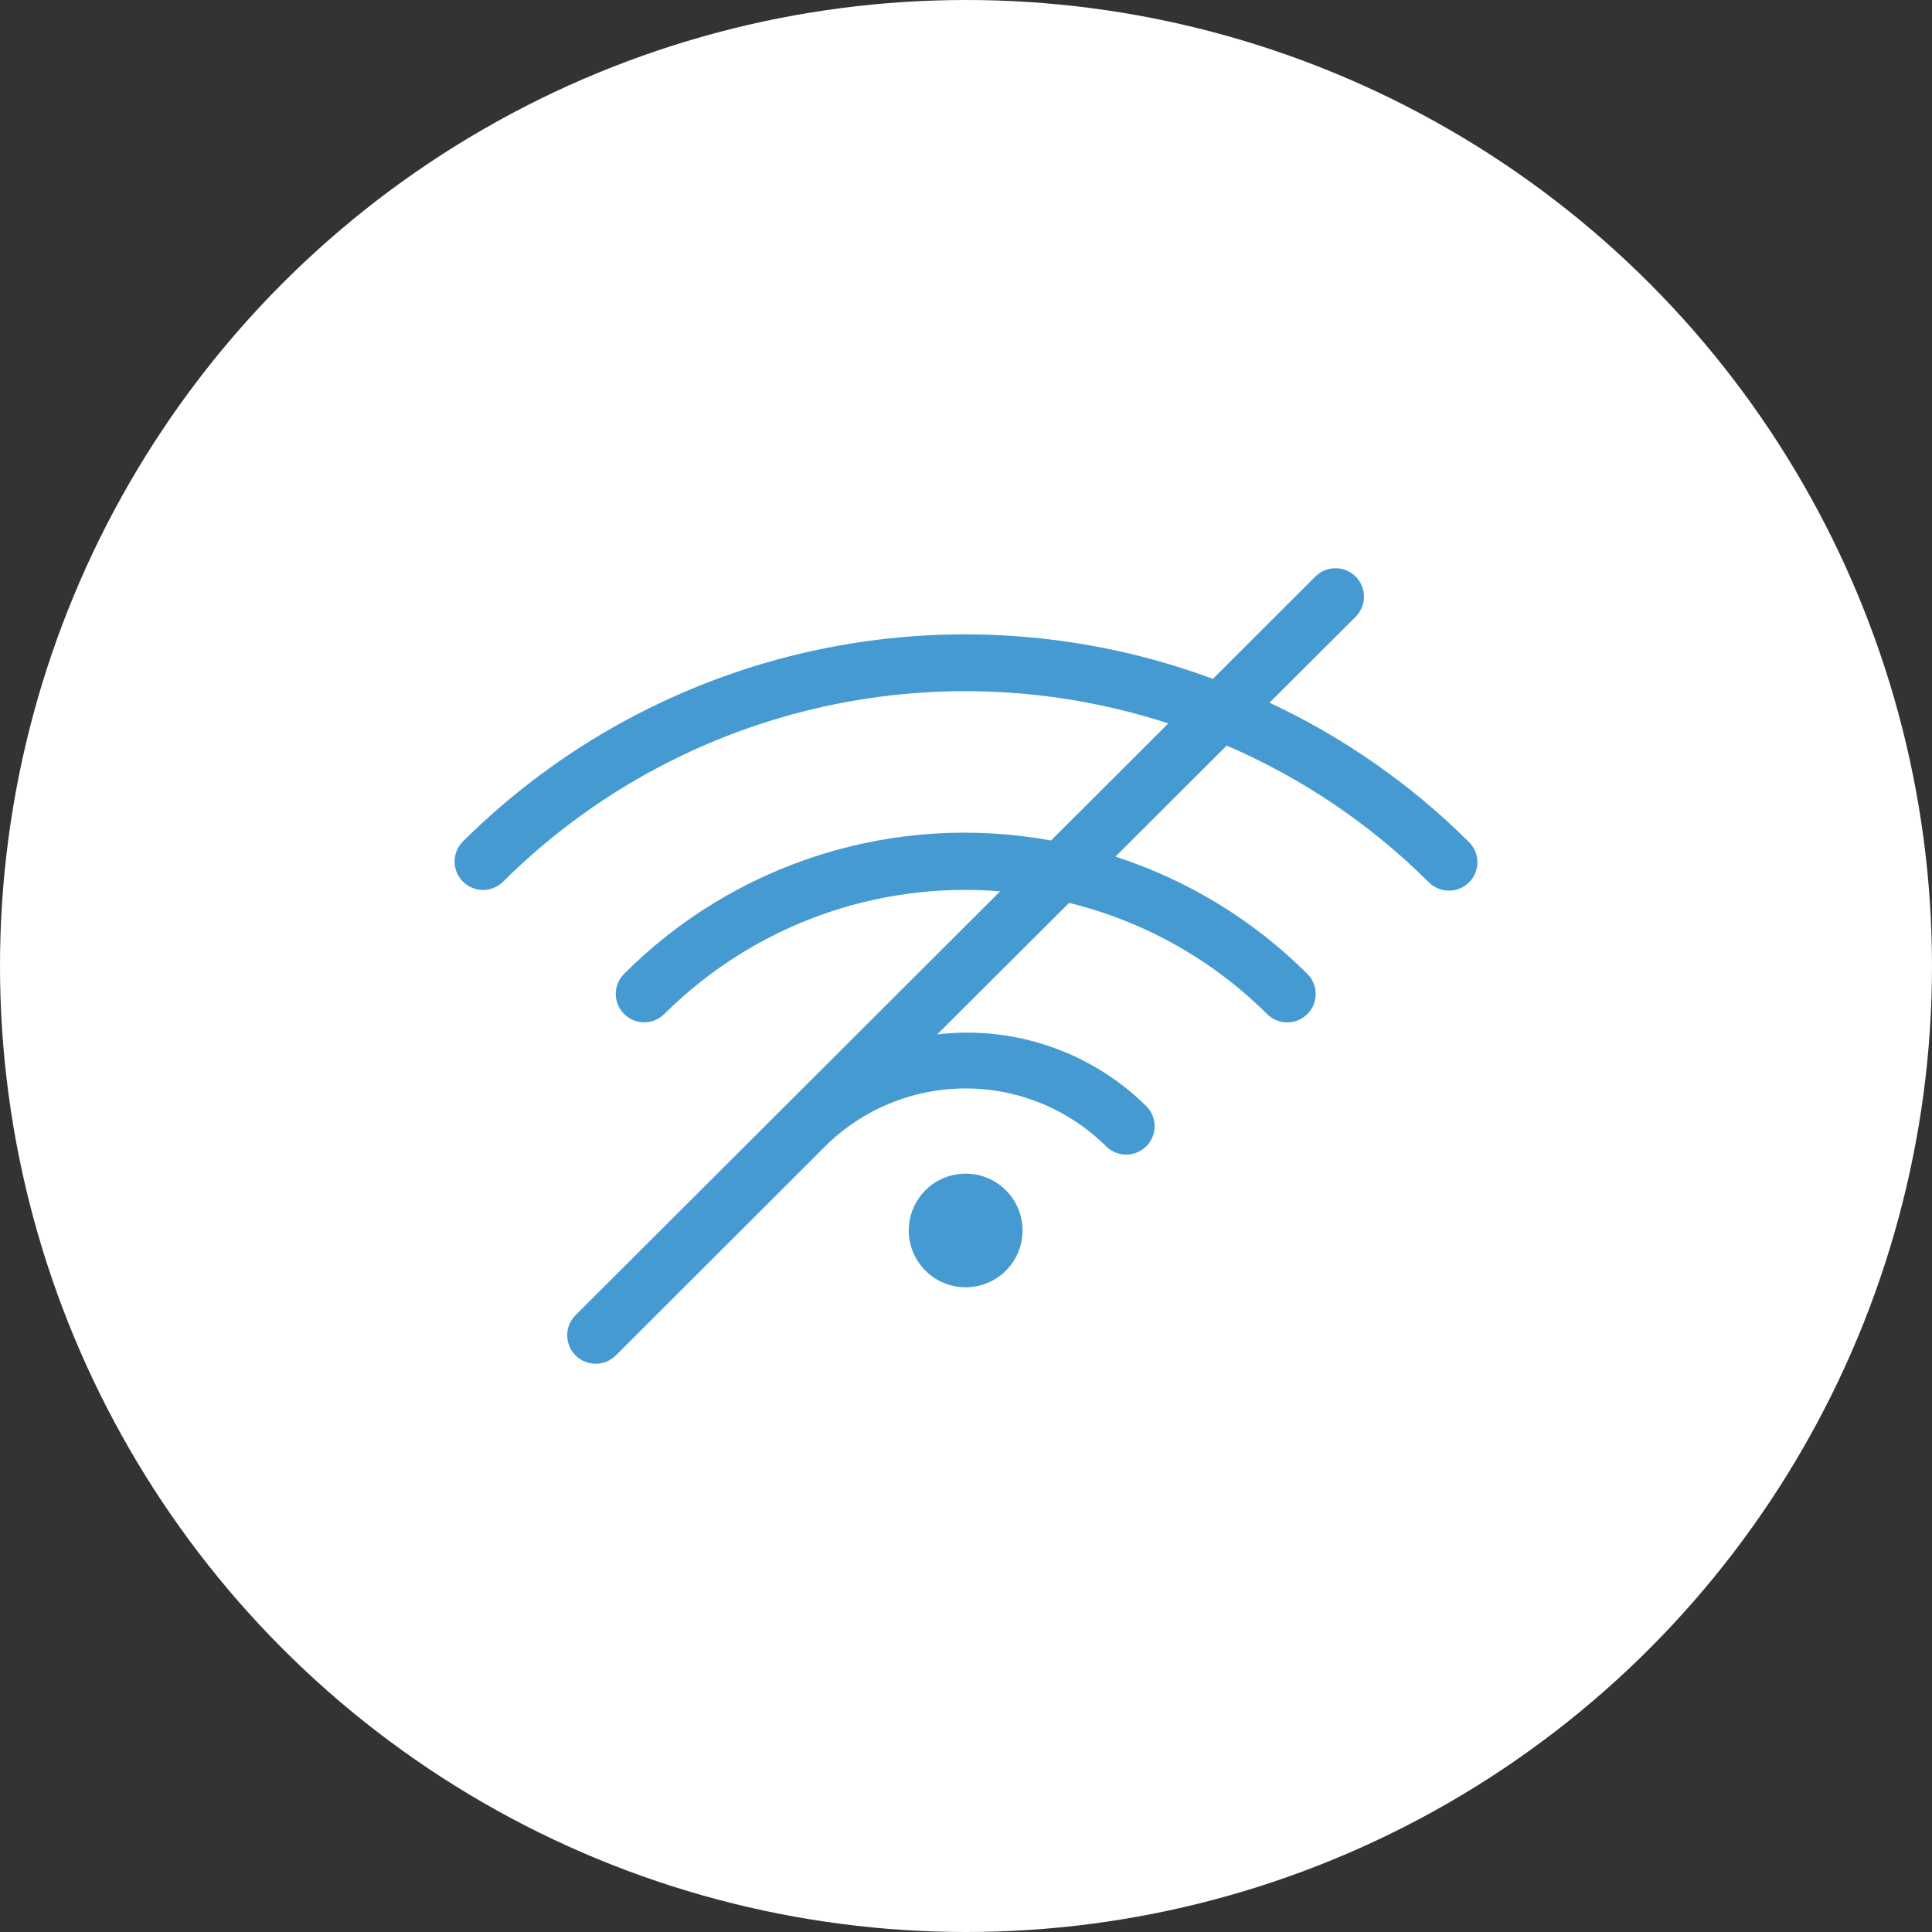
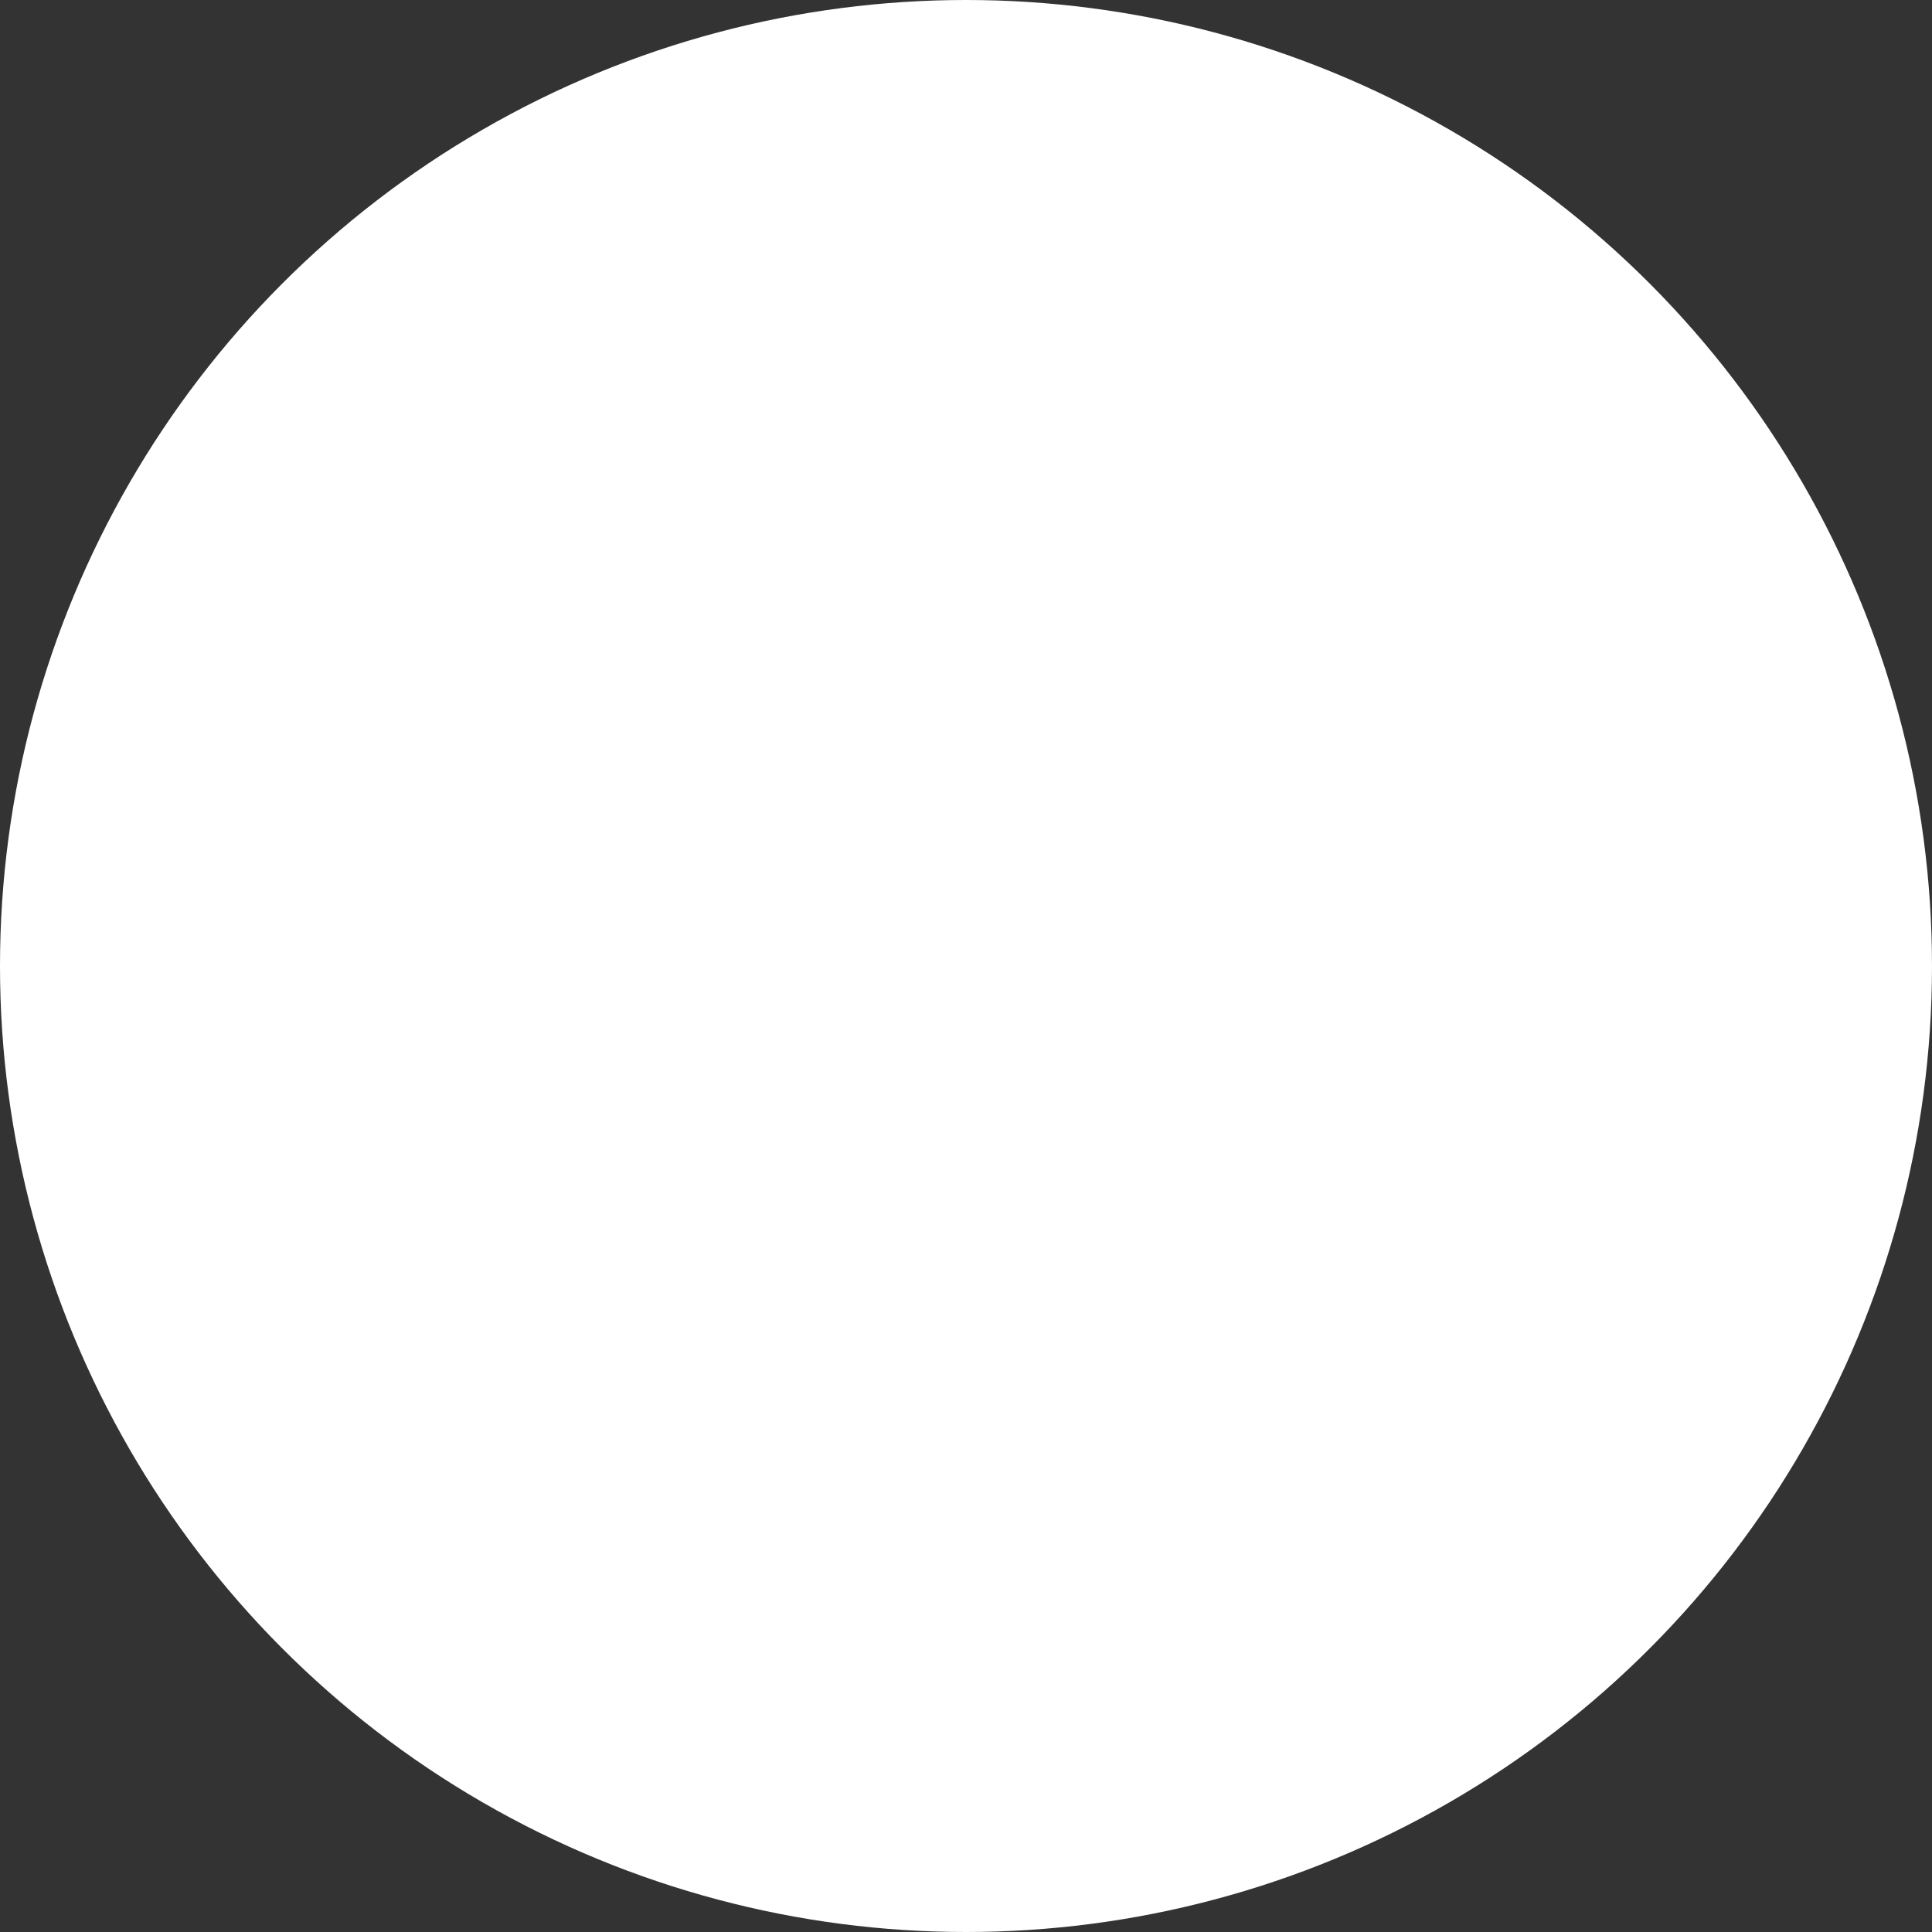
<svg xmlns="http://www.w3.org/2000/svg" width="102" height="102" viewBox="0 0 102 102" fill="none">
  <rect x="0" y="0" width="102" height="102" fill="#333333" stroke="none" />
  <circle cx="51" cy="51" r="51" fill="white" />
-   <path d="M53.986 64.962C53.986 64.369 53.81 63.789 53.48 63.295C53.15 62.802 52.681 62.417 52.131 62.19C51.582 61.963 50.978 61.904 50.395 62.02C49.812 62.135 49.277 62.421 48.857 62.841C48.437 63.26 48.15 63.795 48.034 64.377C47.919 64.959 47.978 65.562 48.205 66.11C48.433 66.659 48.818 67.127 49.312 67.457C49.806 67.787 50.387 67.963 50.981 67.963C51.779 67.963 52.543 67.647 53.106 67.084C53.67 66.521 53.986 65.758 53.986 64.962ZM77.541 44.443C77.685 44.581 77.799 44.747 77.878 44.93C77.957 45.113 77.998 45.309 78 45.509C78.002 45.708 77.964 45.906 77.888 46.09C77.813 46.274 77.701 46.442 77.56 46.583C77.419 46.723 77.251 46.835 77.067 46.91C76.882 46.986 76.684 47.024 76.484 47.022C76.285 47.02 76.088 46.979 75.905 46.9C75.721 46.822 75.555 46.707 75.417 46.564C72.351 43.515 68.736 41.072 64.762 39.363L58.89 45.226C62.719 46.464 66.198 48.592 69.041 51.437C69.314 51.719 69.466 52.098 69.462 52.492C69.459 52.885 69.301 53.261 69.022 53.539C68.744 53.818 68.367 53.975 67.973 53.979C67.579 53.982 67.2 53.831 66.916 53.558C64.029 50.678 60.408 48.641 56.444 47.668L49.479 54.611C51.49 54.373 53.529 54.592 55.444 55.251C57.358 55.909 59.099 56.991 60.537 58.415C60.811 58.698 60.962 59.077 60.959 59.471C60.955 59.864 60.797 60.24 60.519 60.518C60.24 60.797 59.863 60.954 59.469 60.958C59.075 60.961 58.696 60.81 58.413 60.537C56.445 58.574 53.778 57.469 50.997 57.465C48.216 57.461 45.546 58.556 43.572 60.513L32.514 71.56C32.232 71.842 31.849 72 31.45 72C31.051 72 30.669 71.842 30.386 71.56C30.104 71.278 29.946 70.896 29.946 70.498C29.946 70.1 30.104 69.718 30.386 69.436L52.8 47.059C49.547 46.79 46.275 47.232 43.211 48.353C40.147 49.474 37.364 51.248 35.056 53.552C34.773 53.825 34.393 53.976 33.999 53.973C33.605 53.969 33.228 53.812 32.95 53.533C32.671 53.255 32.513 52.879 32.51 52.486C32.506 52.092 32.658 51.714 32.931 51.431C35.836 48.515 39.407 46.349 43.337 45.119C47.267 43.89 51.438 43.634 55.489 44.374L61.679 38.193C55.619 36.219 49.131 35.956 42.931 37.433C36.731 38.91 31.06 42.071 26.546 46.564C26.263 46.837 25.883 46.988 25.489 46.985C25.095 46.982 24.719 46.824 24.44 46.546C24.162 46.267 24.003 45.891 24 45.498C23.997 45.105 24.148 44.726 24.422 44.443C29.509 39.376 35.945 35.872 42.966 34.347C49.987 32.823 57.299 33.341 64.035 35.841L69.443 30.44C69.725 30.158 70.108 30 70.507 30C70.906 30 71.289 30.158 71.571 30.44C71.853 30.722 72.011 31.104 72.011 31.502C72.011 31.901 71.853 32.282 71.571 32.564L67.024 37.098C70.928 38.922 74.486 41.407 77.541 44.443Z" fill="#459BD1" />
</svg>